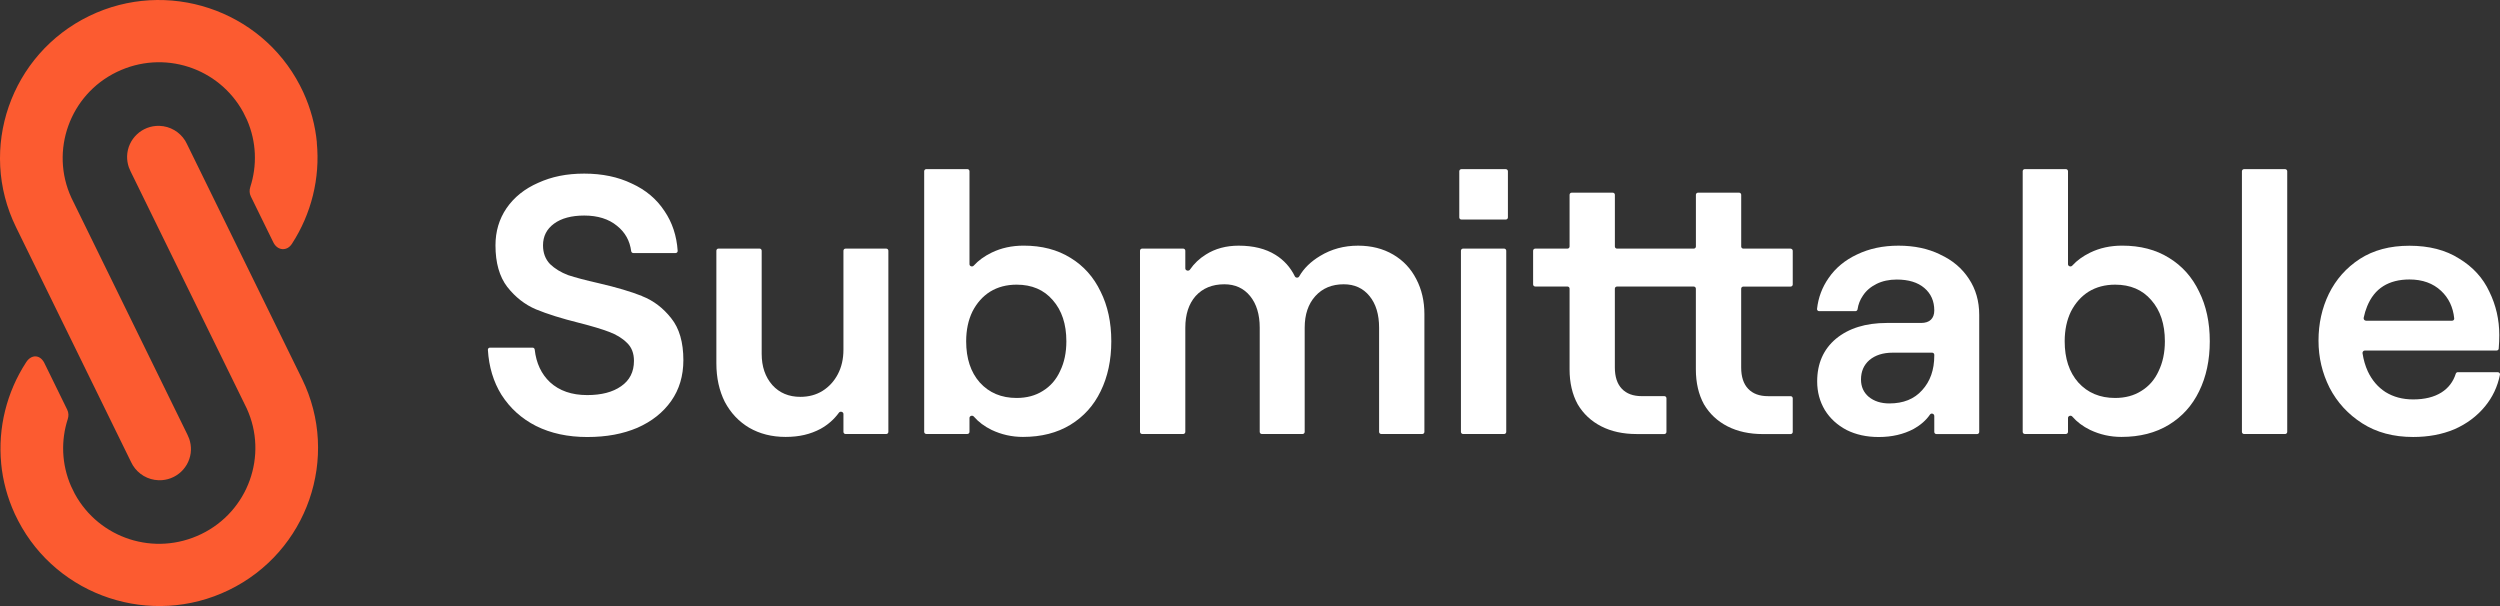
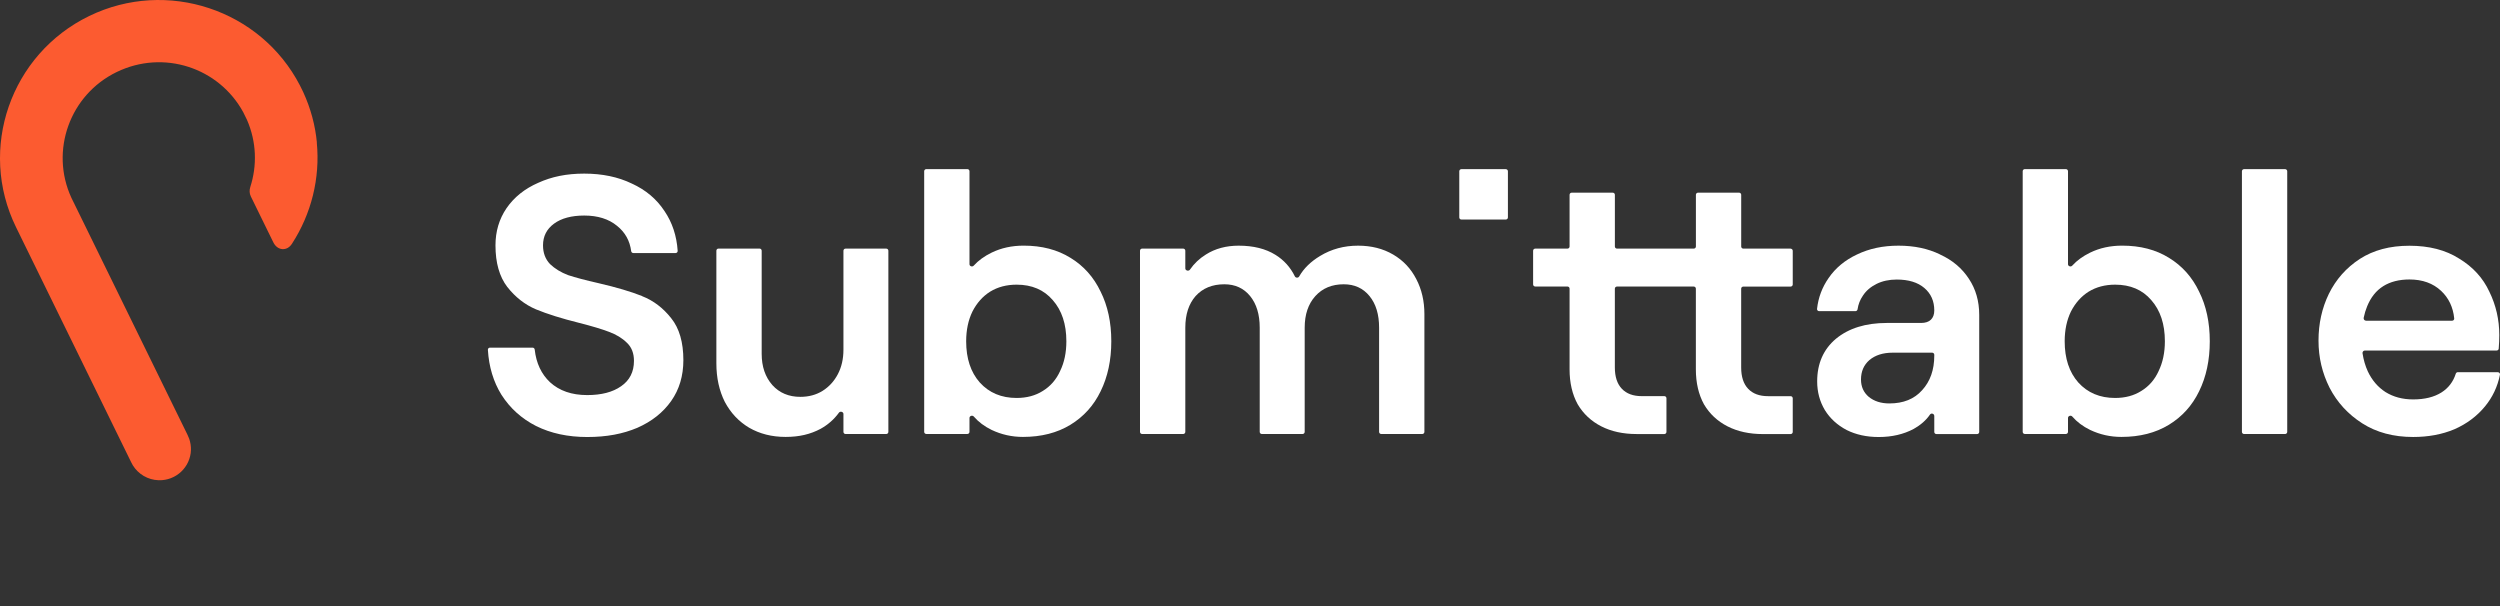
<svg xmlns="http://www.w3.org/2000/svg" width="330" height="80" viewBox="0 0 330 80" fill="none">
  <rect x="0" y="0" width="330" height="80" fill="#333333" stroke="none" />
  <g clip-path="url(#clip0_6_6234)">
    <path d="M41.83 18.826C41.616 16.57 41.021 14.318 40.023 12.152L39.585 11.263C34.392 1.256 22.024 -2.858 11.782 2.109C1.391 7.148 -2.948 19.657 2.116 29.99L17.31 61.006C17.337 61.064 17.498 61.377 17.543 61.439C18.254 62.574 19.502 63.347 20.942 63.391C23.232 63.458 25.138 61.667 25.205 59.393C25.218 58.88 25.133 58.384 24.977 57.923C24.95 57.83 24.762 57.41 24.739 57.37L9.415 26.09C6.571 19.893 9.21 12.509 15.405 9.507C21.599 6.505 28.89 8.926 32.106 14.81L32.607 15.833C33.869 18.732 33.949 21.868 33.037 24.687C32.903 25.093 32.92 25.536 33.108 25.924L36.056 31.942C36.588 33.103 37.89 33.215 38.547 32.161C41.092 28.238 42.273 23.53 41.817 18.821H41.826L41.83 18.826Z" fill="#FC5B30" />
-     <path d="M0.152 61.174C0.367 63.43 0.962 65.682 1.959 67.848L2.398 68.737C7.595 78.744 19.958 82.858 30.201 77.891C40.596 72.852 44.93 60.343 39.871 50.015L24.673 18.999C24.646 18.941 24.485 18.628 24.44 18.565C23.729 17.431 22.481 16.658 21.041 16.613C18.75 16.546 16.845 18.337 16.778 20.611C16.765 21.125 16.849 21.621 17.006 22.081C17.033 22.175 17.221 22.595 17.243 22.635L32.567 53.91C35.412 60.107 32.773 67.491 26.578 70.493C20.383 73.495 13.092 71.074 9.876 65.19L9.375 64.167C8.114 61.268 8.033 58.132 8.946 55.313C9.08 54.907 9.062 54.464 8.874 54.08L5.927 48.063C5.327 46.7 4.093 46.776 3.435 47.844C0.89 51.762 -0.295 56.47 0.157 61.179H0.148L0.152 61.174Z" fill="#FC5B30" />
    <path d="M329.727 49.127H324.431C324.306 49.127 324.198 49.212 324.163 49.328C323.823 50.396 323.192 51.218 322.28 51.799C321.309 52.415 320.061 52.723 318.536 52.723C317.14 52.723 315.928 52.397 314.89 51.754C313.884 51.106 313.11 50.199 312.556 49.033C312.216 48.296 311.987 47.497 311.853 46.626C311.826 46.438 311.978 46.268 312.166 46.268H329.557C329.7 46.268 329.821 46.161 329.83 46.018C329.879 45.424 329.906 44.825 329.906 44.231C329.906 42.194 329.467 40.282 328.595 38.504C327.754 36.69 326.426 35.234 324.61 34.135C322.83 33 320.638 32.438 318.048 32.438C315.458 32.438 313.302 33.018 311.486 34.184C309.702 35.35 308.342 36.887 307.403 38.799C306.495 40.675 306.043 42.73 306.043 44.964C306.043 47.197 306.531 49.234 307.501 51.178C308.508 53.121 309.948 54.689 311.826 55.886C313.705 57.084 315.941 57.682 318.536 57.682C320.544 57.682 322.36 57.343 323.979 56.663C325.598 55.953 326.945 54.948 328.014 53.653C329.016 52.438 329.678 51.044 329.995 49.458C330.027 49.292 329.897 49.136 329.727 49.136V49.127ZM314.595 37.767C315.534 37.186 316.684 36.891 318.048 36.891C319.766 36.891 321.161 37.392 322.23 38.397C323.232 39.339 323.809 40.55 323.957 42.038C323.97 42.194 323.845 42.333 323.688 42.333H312.318C312.117 42.333 311.965 42.145 312.005 41.948C312.122 41.394 312.274 40.89 312.462 40.438C312.949 39.241 313.66 38.352 314.6 37.767H314.595Z" fill="white" />
    <path d="M296.211 22.328H301.637C301.789 22.328 301.914 22.453 301.914 22.605V57.012C301.914 57.164 301.789 57.289 301.637 57.289H296.211C296.059 57.289 295.934 57.164 295.934 57.012V22.605C295.934 22.453 296.059 22.328 296.211 22.328Z" fill="white" />
    <path d="M286.297 34.028C284.579 32.96 282.521 32.424 280.124 32.424C278.567 32.424 277.158 32.732 275.893 33.349C274.94 33.813 274.153 34.385 273.531 35.068C273.348 35.269 272.976 35.149 272.976 34.876V22.6C272.976 22.448 272.851 22.323 272.699 22.323H267.273C267.121 22.323 266.996 22.448 266.996 22.6V57.007C266.996 57.159 267.121 57.284 267.273 57.284H272.699C272.851 57.284 272.976 57.159 272.976 57.007V55.171C272.976 54.894 273.361 54.773 273.54 54.983C274.162 55.698 274.944 56.288 275.893 56.748C277.19 57.365 278.567 57.673 280.026 57.673C282.454 57.673 284.548 57.137 286.297 56.069C288.045 55.001 289.374 53.527 290.282 51.651C291.221 49.743 291.691 47.541 291.691 45.048C291.691 42.556 291.221 40.371 290.282 38.495C289.374 36.587 288.045 35.095 286.297 34.028ZM284.937 48.984C284.418 50.119 283.658 50.99 282.651 51.606C281.681 52.223 280.527 52.531 279.198 52.531C277.19 52.531 275.571 51.852 274.336 50.489C273.137 49.131 272.538 47.318 272.538 45.053C272.538 43.565 272.815 42.252 273.365 41.121C273.947 39.987 274.725 39.116 275.7 38.499C276.707 37.883 277.87 37.575 279.203 37.575C281.211 37.575 282.799 38.254 283.966 39.612C285.165 40.97 285.764 42.783 285.764 45.048C285.764 46.536 285.487 47.849 284.937 48.98V48.984Z" fill="white" />
    <path d="M256.104 33.594C254.516 32.816 252.686 32.428 250.611 32.428C248.536 32.428 246.738 32.816 245.118 33.594C243.531 34.34 242.283 35.376 241.375 36.703C240.525 37.918 240.015 39.276 239.849 40.773C239.831 40.933 239.961 41.072 240.122 41.072H244.917C245.06 41.072 245.177 40.965 245.199 40.822C245.293 40.174 245.525 39.58 245.897 39.035C246.317 38.387 246.916 37.869 247.695 37.48C248.473 37.092 249.363 36.9 250.37 36.9C251.926 36.9 253.143 37.27 254.015 38.016C254.892 38.762 255.325 39.75 255.325 40.978C255.325 41.496 255.178 41.903 254.887 42.193C254.596 42.484 254.158 42.631 253.577 42.631H249.055C246.268 42.631 244.031 43.328 242.345 44.717C240.69 46.111 239.867 47.987 239.867 50.35C239.867 51.744 240.207 53.004 240.887 54.139C241.567 55.238 242.524 56.113 243.754 56.761C244.984 57.377 246.398 57.686 247.985 57.686C249.734 57.686 251.273 57.328 252.606 56.618C253.523 56.104 254.243 55.474 254.757 54.724C254.932 54.474 255.325 54.608 255.325 54.911V57.02C255.325 57.172 255.451 57.297 255.603 57.297H260.979C261.131 57.297 261.257 57.172 261.257 57.02V41.563C261.257 39.75 260.8 38.164 259.897 36.806C258.989 35.412 257.727 34.344 256.104 33.603V33.594ZM255.325 46.942C255.325 48.818 254.789 50.342 253.72 51.508C252.682 52.673 251.242 53.254 249.394 53.254C248.294 53.254 247.386 52.964 246.67 52.379C245.991 51.798 245.651 51.034 245.651 50.096C245.651 49.028 246.022 48.17 246.769 47.523C247.547 46.875 248.567 46.553 249.833 46.553H255.048C255.2 46.553 255.325 46.678 255.325 46.83V46.942Z" fill="white" />
    <path d="M236.369 32.817H230.116C229.964 32.817 229.839 32.692 229.839 32.54V25.71C229.839 25.558 229.714 25.433 229.562 25.433H224.136C223.984 25.433 223.859 25.558 223.859 25.71V32.54C223.859 32.692 223.734 32.817 223.581 32.817H213.441C213.289 32.817 213.164 32.692 213.164 32.54V25.71C213.164 25.558 213.039 25.433 212.887 25.433H207.461C207.309 25.433 207.184 25.558 207.184 25.71V32.54C207.184 32.692 207.059 32.817 206.907 32.817H202.648C202.496 32.817 202.371 32.942 202.371 33.094V37.543C202.371 37.695 202.496 37.82 202.648 37.82H206.907C207.059 37.82 207.184 37.946 207.184 38.097V48.747C207.184 50.53 207.542 52.066 208.253 53.362C209 54.626 210.038 55.596 211.366 56.275C212.694 56.954 214.251 57.293 216.031 57.293H219.695C219.847 57.293 219.972 57.168 219.972 57.016V52.567C219.972 52.415 219.847 52.29 219.695 52.29H216.711C215.575 52.29 214.703 51.968 214.086 51.321C213.468 50.673 213.16 49.735 213.16 48.506V38.102C213.16 37.95 213.285 37.825 213.437 37.825H223.577C223.729 37.825 223.854 37.95 223.854 38.102V48.752C223.854 50.534 224.212 52.071 224.923 53.367C225.67 54.631 226.704 55.6 228.036 56.279C229.365 56.958 230.921 57.298 232.702 57.298H236.365C236.517 57.298 236.642 57.173 236.642 57.021V52.571C236.642 52.419 236.517 52.294 236.365 52.294H233.386C232.25 52.294 231.378 51.973 230.76 51.325C230.143 50.677 229.835 49.739 229.835 48.511V38.106C229.835 37.954 229.96 37.829 230.112 37.829H236.365C236.517 37.829 236.642 37.704 236.642 37.552V33.103C236.642 32.951 236.517 32.826 236.365 32.826L236.369 32.817Z" fill="white" />
-     <path d="M198.547 32.816H193.121C192.968 32.816 192.844 32.94 192.844 33.093V57.011C192.844 57.164 192.968 57.288 193.121 57.288H198.547C198.7 57.288 198.824 57.164 198.824 57.011V33.093C198.824 32.94 198.7 32.816 198.547 32.816Z" fill="white" />
    <path d="M192.902 22.328H198.766C198.918 22.328 199.044 22.453 199.044 22.605V28.703C199.044 28.855 198.918 28.98 198.766 28.98H192.902C192.75 28.98 192.625 28.855 192.625 28.703V22.605C192.625 22.453 192.75 22.328 192.902 22.328Z" fill="white" />
    <path d="M183.884 33.594C182.555 32.816 181.017 32.428 179.263 32.428C177.416 32.428 175.748 32.879 174.254 33.786C173.019 34.527 172.098 35.43 171.49 36.493C171.369 36.707 171.033 36.699 170.922 36.48C170.336 35.282 169.481 34.335 168.368 33.643C167.07 32.834 165.451 32.428 163.505 32.428C161.851 32.428 160.41 32.816 159.18 33.594C158.33 34.121 157.624 34.786 157.069 35.595C156.904 35.836 156.461 35.725 156.461 35.43V33.093C156.461 32.941 156.335 32.816 156.183 32.816H150.758C150.606 32.816 150.48 32.941 150.48 33.093V57.011C150.48 57.163 150.606 57.288 150.758 57.288H156.183C156.335 57.288 156.461 57.163 156.461 57.011V43.256C156.461 41.51 156.912 40.116 157.82 39.08C158.76 38.043 160.026 37.525 161.613 37.525C163.04 37.525 164.172 38.043 165.017 39.08C165.858 40.116 166.283 41.505 166.283 43.256V57.011C166.283 57.163 166.408 57.288 166.56 57.288H171.941C172.093 57.288 172.219 57.163 172.219 57.011V43.256C172.219 41.51 172.688 40.116 173.628 39.08C174.567 38.043 175.815 37.525 177.371 37.525C178.798 37.525 179.93 38.043 180.775 39.08C181.621 40.116 182.041 41.505 182.041 43.256V57.011C182.041 57.163 182.166 57.288 182.318 57.288H187.744C187.896 57.288 188.021 57.163 188.021 57.011V41.461C188.021 39.745 187.664 38.208 186.952 36.846C186.241 35.452 185.217 34.371 183.888 33.594H183.884Z" fill="white" />
    <path d="M141.293 34.028C139.575 32.96 137.518 32.424 135.12 32.424C133.564 32.424 132.155 32.732 130.889 33.349C129.936 33.813 129.149 34.385 128.527 35.068C128.344 35.269 127.972 35.149 127.972 34.876V22.6C127.972 22.448 127.847 22.323 127.695 22.323H122.27C122.117 22.323 121.992 22.448 121.992 22.6V57.007C121.992 57.159 122.117 57.284 122.27 57.284H127.695C127.847 57.284 127.972 57.159 127.972 57.007V55.171C127.972 54.894 128.357 54.773 128.54 54.983C129.162 55.698 129.945 56.288 130.893 56.748C132.19 57.365 133.568 57.673 135.026 57.673C137.455 57.673 139.548 57.137 141.297 56.069C143.046 55.001 144.374 53.527 145.282 51.651C146.222 49.743 146.691 47.541 146.691 45.048C146.691 42.556 146.222 40.371 145.282 38.495C144.374 36.587 143.046 35.095 141.297 34.028H141.293ZM139.933 48.984C139.414 50.119 138.654 50.99 137.647 51.606C136.677 52.223 135.523 52.531 134.194 52.531C132.186 52.531 130.567 51.852 129.332 50.489C128.133 49.131 127.534 47.318 127.534 45.053C127.534 43.565 127.811 42.252 128.362 41.121C128.943 39.987 129.721 39.116 130.696 38.499C131.703 37.883 132.866 37.575 134.199 37.575C136.207 37.575 137.795 38.254 138.962 39.612C140.161 40.97 140.76 42.783 140.76 45.048C140.76 46.536 140.488 47.849 139.933 48.98V48.984Z" fill="white" />
    <path d="M116.988 32.817H111.611C111.459 32.817 111.334 32.942 111.334 33.094V46.17C111.334 47.367 111.092 48.435 110.605 49.373C110.117 50.311 109.437 51.057 108.561 51.606C107.72 52.124 106.745 52.384 105.644 52.384C104.119 52.384 102.889 51.865 101.95 50.829C101.01 49.761 100.541 48.385 100.541 46.701V33.09C100.541 32.938 100.416 32.812 100.263 32.812H94.838C94.686 32.812 94.561 32.938 94.561 33.09V47.961C94.561 49.873 94.932 51.571 95.679 53.058C96.457 54.514 97.526 55.649 98.886 56.458C100.281 57.266 101.883 57.673 103.699 57.673C105.515 57.673 106.986 57.316 108.319 56.605C109.303 56.056 110.108 55.345 110.739 54.474C110.909 54.238 111.334 54.354 111.334 54.644V57.012C111.334 57.164 111.459 57.289 111.611 57.289H116.988C117.14 57.289 117.265 57.164 117.265 57.012V33.094C117.265 32.942 117.14 32.817 116.988 32.817Z" fill="white" />
    <path d="M84.757 39.08C83.299 38.499 81.389 37.931 79.018 37.382C77.301 36.993 75.954 36.636 74.984 36.314C74.044 35.957 73.248 35.474 72.604 34.858C71.987 34.21 71.678 33.384 71.678 32.383C71.678 31.186 72.166 30.23 73.136 29.52C74.107 28.809 75.44 28.452 77.122 28.452C78.902 28.452 80.347 28.903 81.447 29.81C82.516 30.663 83.138 31.78 83.317 33.151C83.335 33.294 83.455 33.402 83.598 33.402H89.181C89.337 33.402 89.462 33.272 89.453 33.111C89.319 31.128 88.742 29.377 87.718 27.867C86.68 26.281 85.24 25.066 83.393 24.226C81.577 23.35 79.488 22.917 77.122 22.917C74.756 22.917 72.828 23.323 71.043 24.132C69.263 24.909 67.867 26.026 66.861 27.483C65.89 28.908 65.403 30.543 65.403 32.388C65.403 34.684 65.922 36.515 66.959 37.873C68.028 39.231 69.294 40.219 70.752 40.835C72.242 41.452 74.156 42.05 76.487 42.631C78.141 43.051 79.434 43.44 80.374 43.797C81.344 44.154 82.14 44.637 82.757 45.253C83.375 45.834 83.683 46.629 83.683 47.634C83.683 49.091 83.115 50.208 81.984 50.985C80.883 51.762 79.389 52.151 77.511 52.151C75.467 52.151 73.834 51.584 72.6 50.453C71.455 49.372 70.779 47.934 70.582 46.142C70.564 45.999 70.448 45.888 70.305 45.888H64.674C64.517 45.888 64.392 46.017 64.401 46.174C64.535 48.416 65.13 50.395 66.186 52.102C67.322 53.88 68.842 55.256 70.757 56.23C72.703 57.199 74.952 57.686 77.515 57.686C80.078 57.686 82.216 57.279 84.126 56.471C86.036 55.631 87.53 54.447 88.599 52.928C89.668 51.409 90.205 49.609 90.205 47.541C90.205 45.177 89.668 43.333 88.599 42.006C87.53 40.648 86.251 39.674 84.757 39.093V39.08Z" fill="white" />
  </g>
  <defs>
    <clipPath id="clip0_6_6234">
      <rect width="330" height="80" fill="white" />
    </clipPath>
  </defs>
</svg>